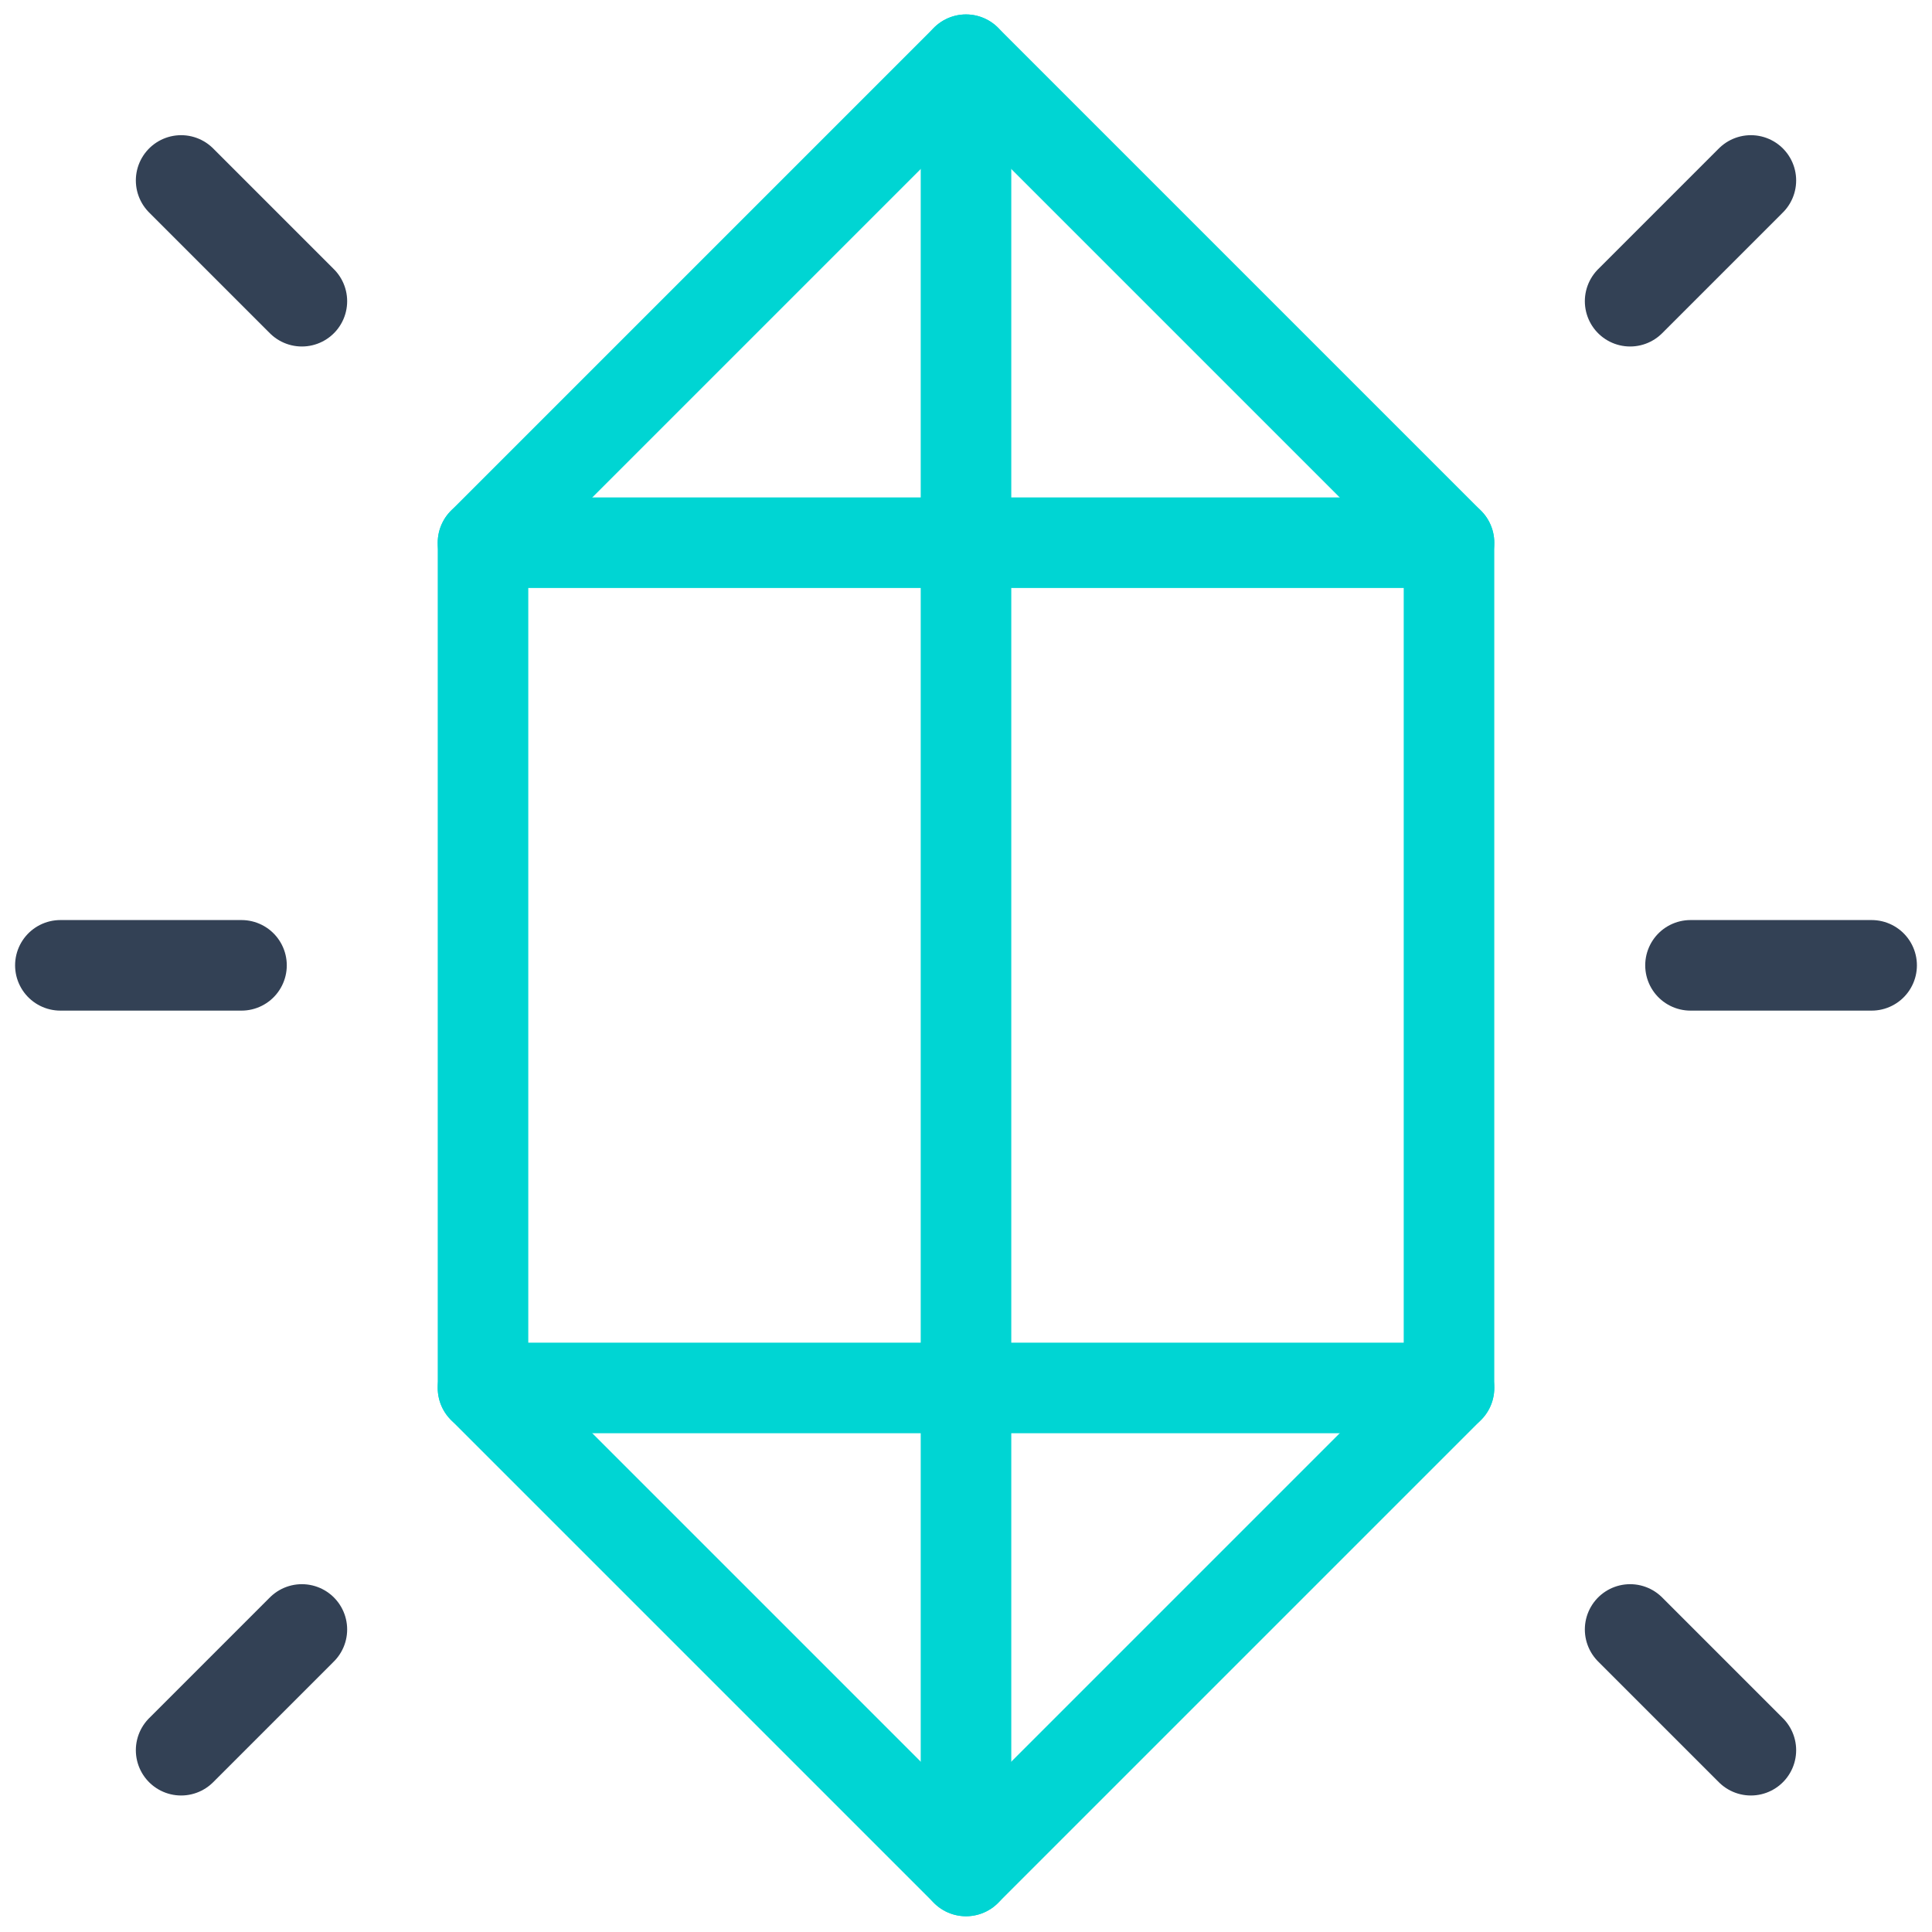
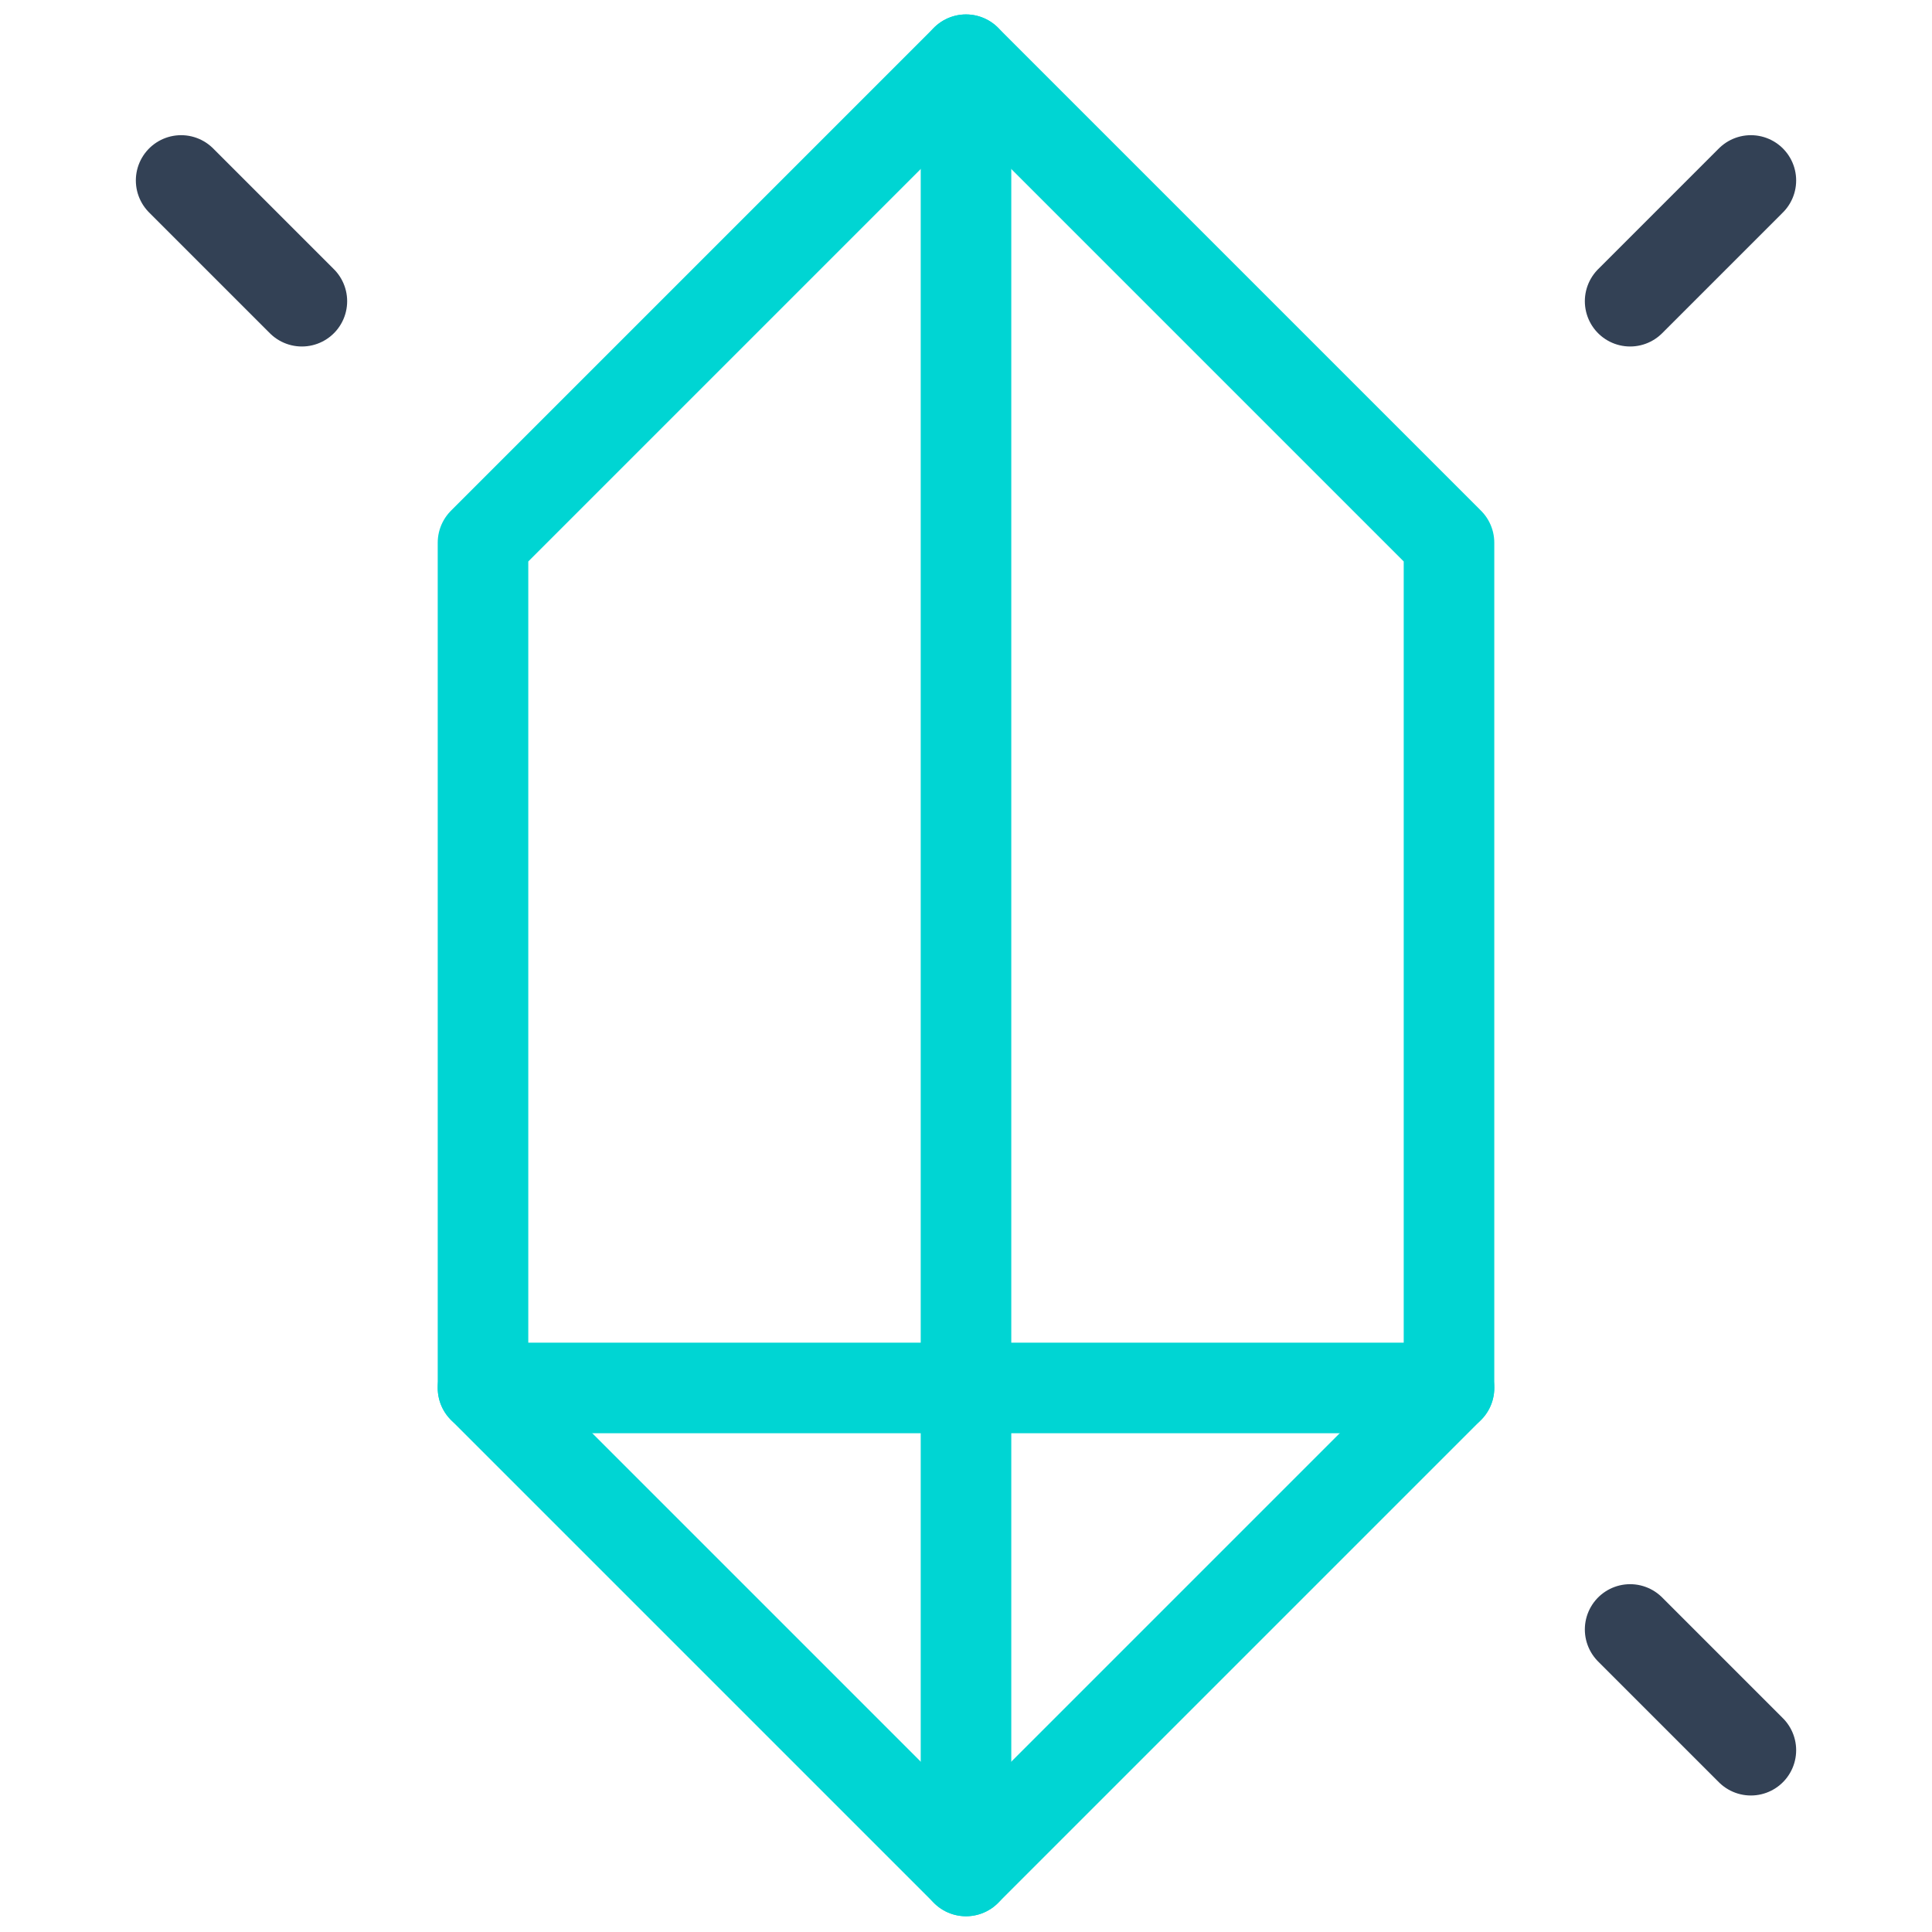
<svg xmlns="http://www.w3.org/2000/svg" width="32" height="32" viewBox="0 0 32 32" fill="none">
  <g id="diamond-shine 1" clip-path="url(#clip0_2823_2490)">
    <path id="Vector" d="M16 30.989L24 22.989V8.989L16 0.989L8 8.989V22.989L16 30.989Z" stroke="#00D5D3" stroke-width="1.5" stroke-linecap="round" stroke-linejoin="round" />
    <path id="Vector_2" d="M16 0.989V30.989" stroke="#00D5D3" stroke-width="1.5" stroke-linecap="round" stroke-linejoin="round" />
-     <path id="Vector_3" d="M8 8.989H24" stroke="#00D5D3" stroke-width="1.5" stroke-linecap="round" stroke-linejoin="round" />
    <path id="Vector_4" d="M8 22.989H24" stroke="#00D5D3" stroke-width="1.5" stroke-linecap="round" stroke-linejoin="round" />
-     <path id="Vector_5" d="M28 15.989H31" stroke="#334155" stroke-width="1.5" stroke-linecap="round" stroke-linejoin="round" />
    <path id="Vector_6" d="M27 4.989L29 2.989" stroke="#334155" stroke-width="1.5" stroke-linecap="round" stroke-linejoin="round" />
    <path id="Vector_7" d="M27 26.989L29 28.989" stroke="#334155" stroke-width="1.5" stroke-linecap="round" stroke-linejoin="round" />
-     <path id="Vector_8" d="M4 15.989H1" stroke="#334155" stroke-width="1.5" stroke-linecap="round" stroke-linejoin="round" />
    <path id="Vector_9" d="M5 4.989L3 2.989" stroke="#334155" stroke-width="1.5" stroke-linecap="round" stroke-linejoin="round" />
-     <path id="Vector_10" d="M5 26.989L3 28.989" stroke="#334155" stroke-width="1.5" stroke-linecap="round" stroke-linejoin="round" />
  </g>
  <defs>
    <clipPath id="clip0_2823_2490">
      <rect width="32" height="32" fill="white" />
    </clipPath>
  </defs>
</svg>